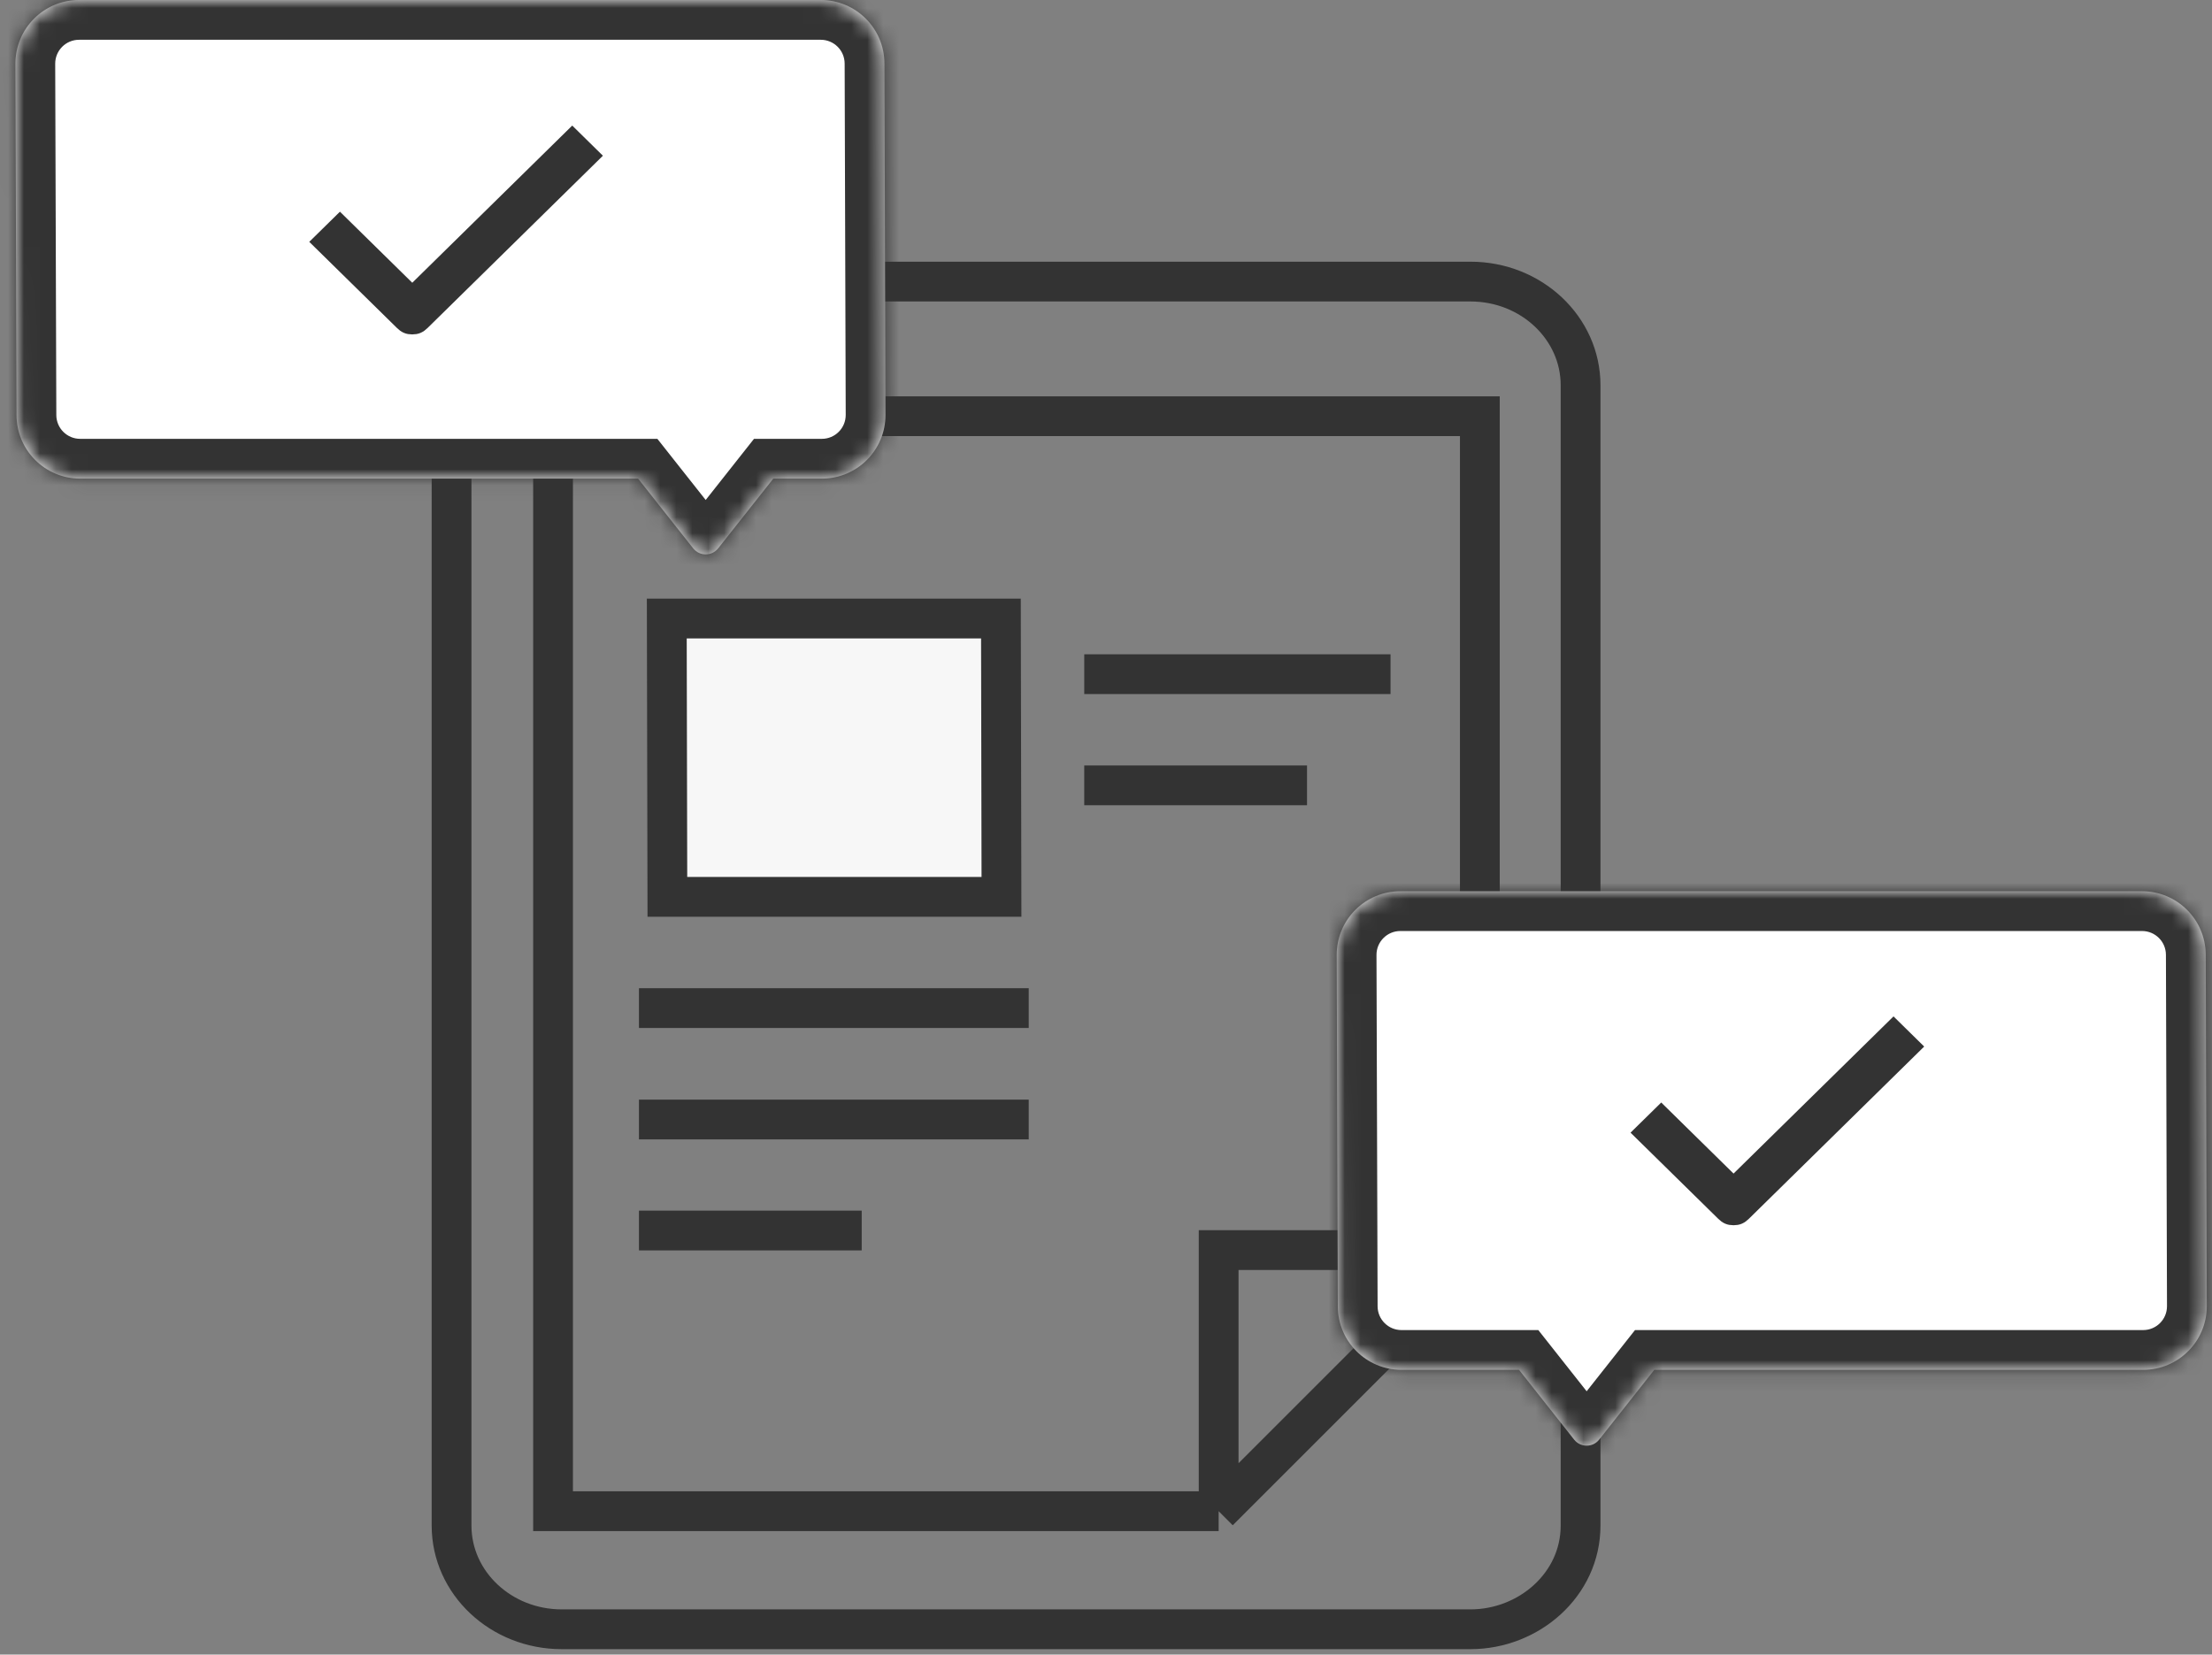
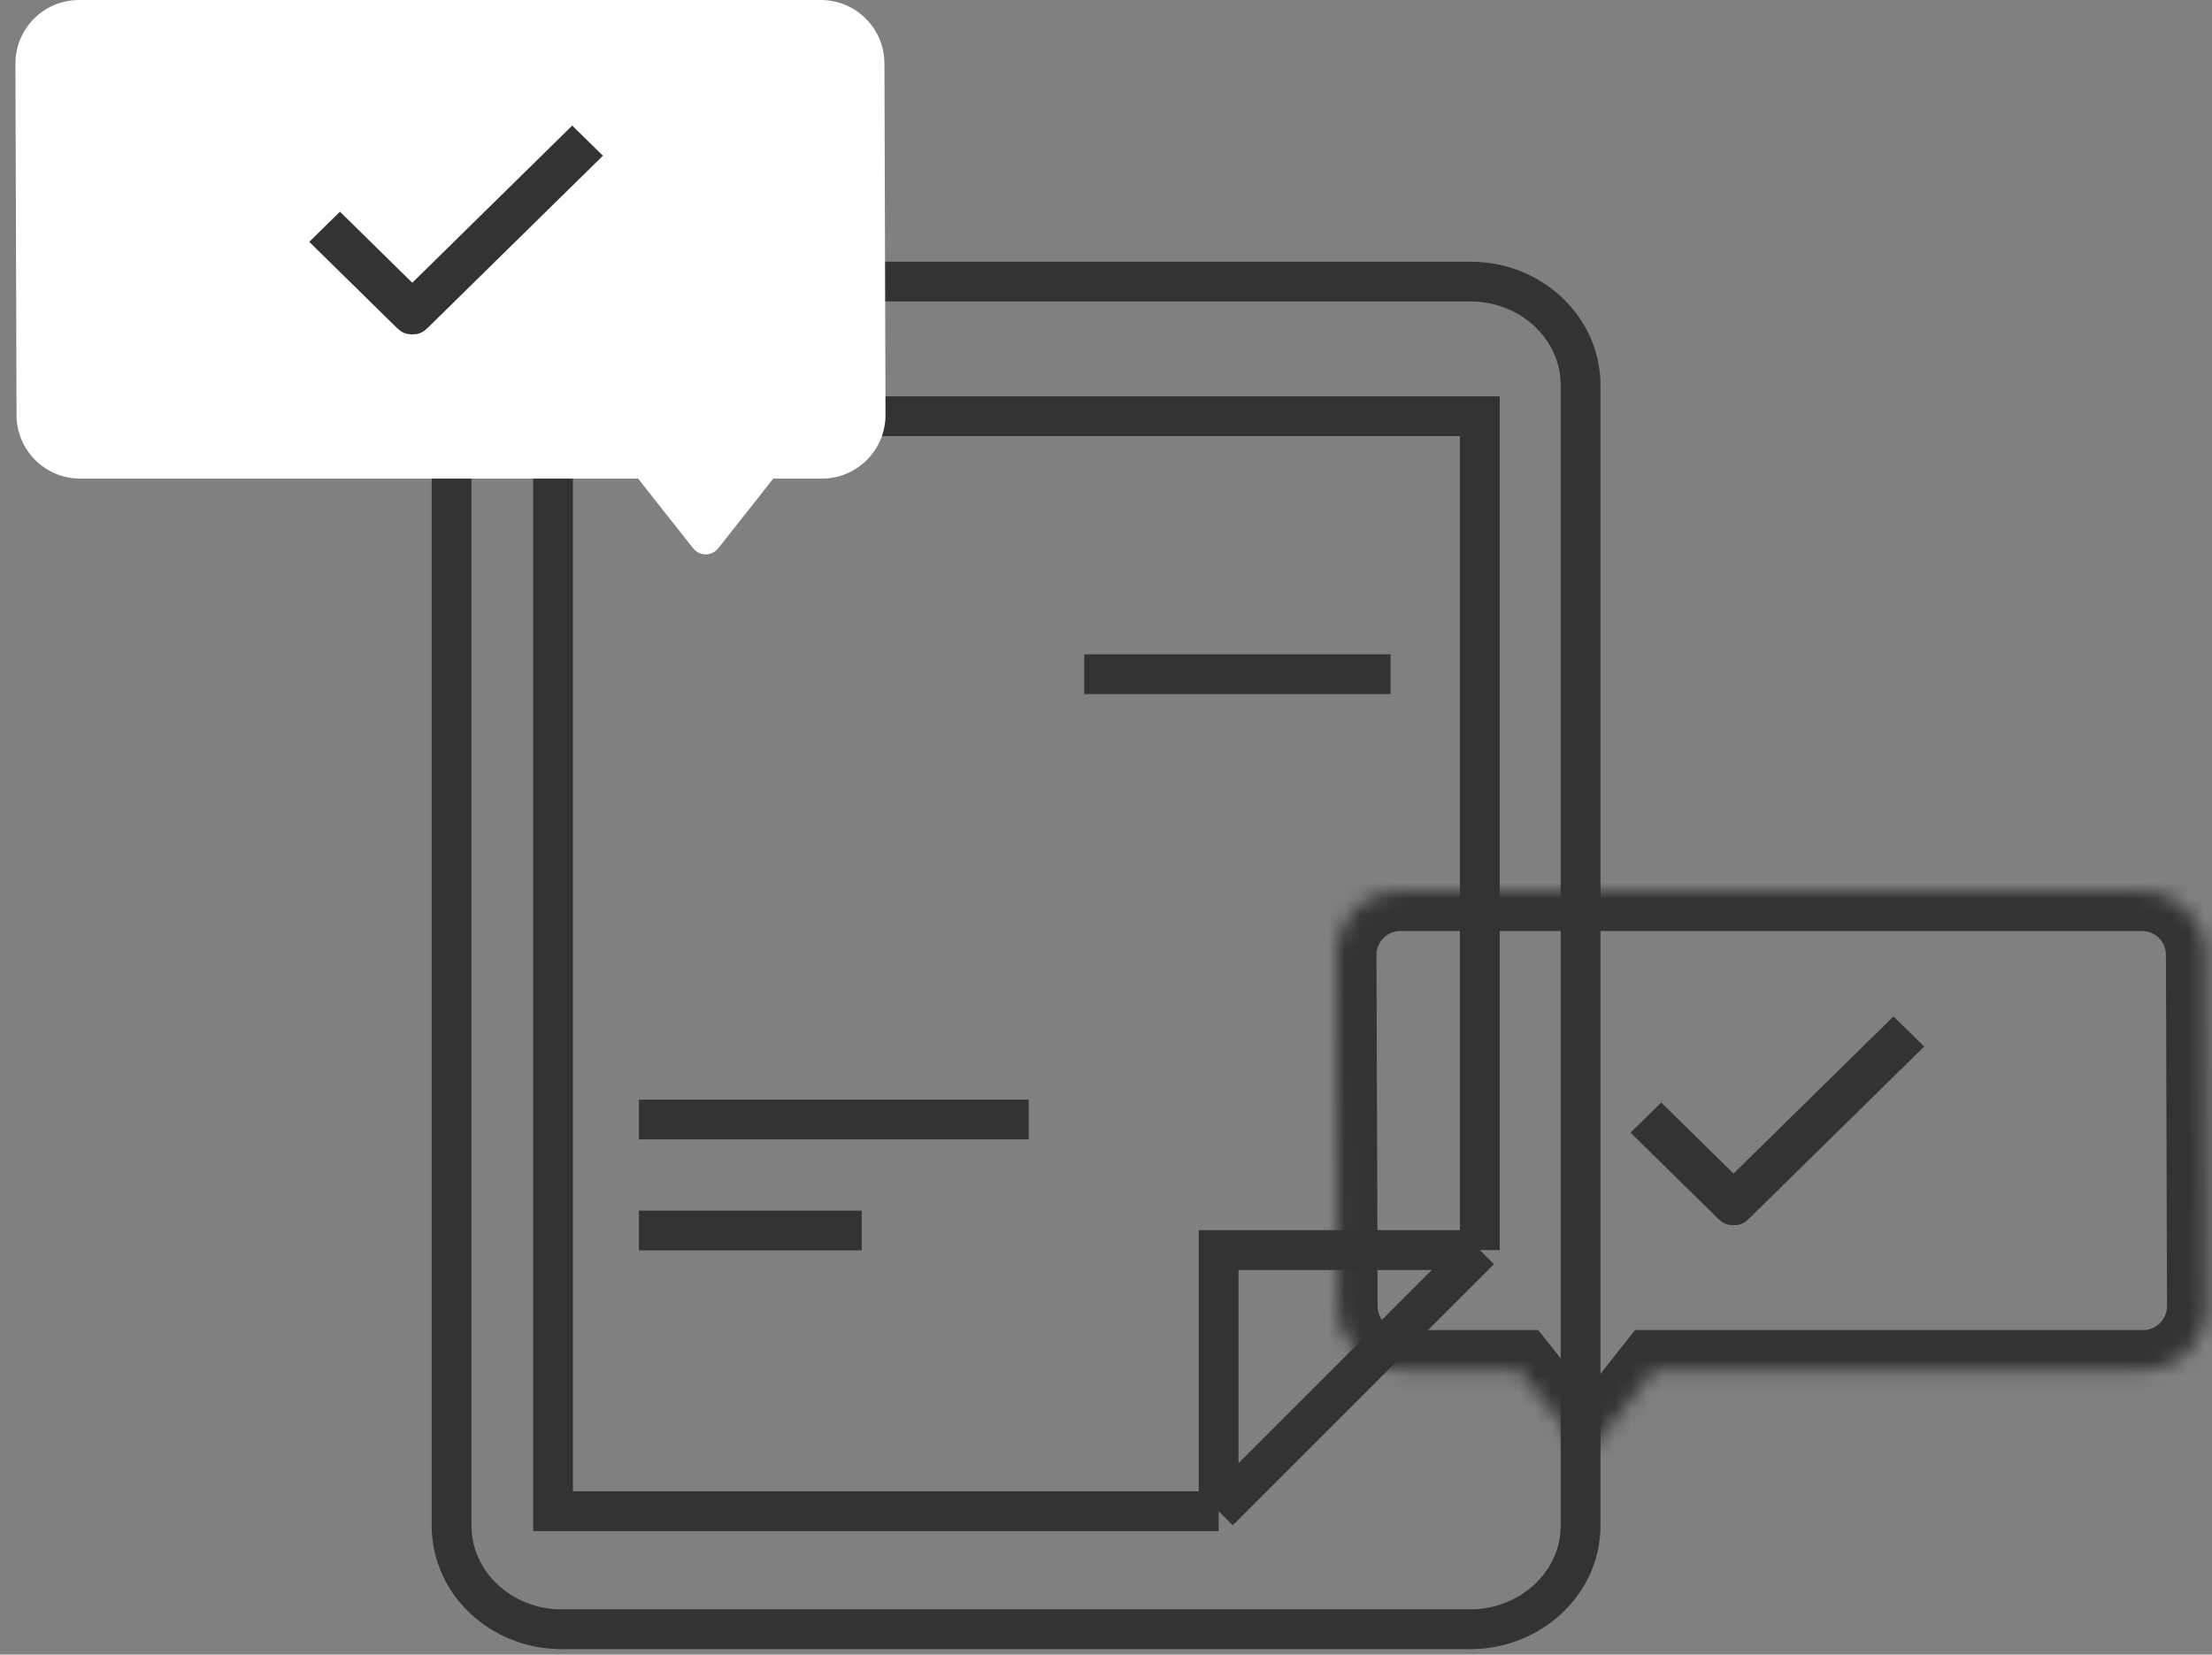
<svg xmlns="http://www.w3.org/2000/svg" width="139" height="104" viewBox="0 0 139 104" fill="none">
  <rect x="0" y="0" width="139" height="104" fill="#808080" stroke="none" />
  <path fill-rule="evenodd" clip-rule="evenodd" d="M99.322 95.894C99.322 99.606 96.068 102.41 92.401 102.41C88.733 102.41 35.298 102.41 35.298 102.41C31.476 102.41 28.376 99.493 28.376 95.894V24.216C28.376 20.617 31.475 17.699 35.298 17.699H92.401C96.223 17.699 99.322 20.616 99.322 24.216C99.322 24.216 99.322 94.468 99.322 95.894Z" stroke="#333333" stroke-width="2.5" />
  <path d="M76.579 94.989H34.753V26.161H92.992C92.992 26.161 92.992 56.81 92.992 78.576M76.579 94.989V78.576H92.992M76.579 94.989L92.992 78.576" stroke="#333333" stroke-width="2.5" />
-   <path d="M62.932 56.373H41.937L41.9 38.877H62.897L62.932 56.373Z" fill="#F7F7F7" stroke="#333333" stroke-width="2.5" />
  <path d="M68.134 42.376H87.38" stroke="#333333" stroke-width="2.5" />
-   <path d="M68.133 49.364H82.132" stroke="#333333" stroke-width="2.5" />
-   <path d="M40.151 63.365H64.645" stroke="#333333" stroke-width="2.5" />
  <path d="M40.151 70.369H64.645" stroke="#333333" stroke-width="2.5" />
  <path d="M40.151 77.346H54.148" stroke="#333333" stroke-width="2.5" />
  <mask id="path-9-inside-1" fill="white">
    <path fill-rule="evenodd" clip-rule="evenodd" d="M51.644 30.084C53.858 30.084 55.651 28.285 55.644 26.071L55.577 3.988C55.57 1.783 53.781 0 51.577 0H4.969C2.755 0 0.962 1.799 0.969 4.013L1.039 26.096C1.046 28.3 2.835 30.084 5.039 30.084H40.098L43.56 34.467C43.96 34.973 44.729 34.973 45.129 34.467L48.592 30.084H51.644Z" />
  </mask>
  <path fill-rule="evenodd" clip-rule="evenodd" d="M51.644 30.084C53.858 30.084 55.651 28.285 55.644 26.071L55.577 3.988C55.57 1.783 53.781 0 51.577 0H4.969C2.755 0 0.962 1.799 0.969 4.013L1.039 26.096C1.046 28.3 2.835 30.084 5.039 30.084H40.098L43.56 34.467C43.96 34.973 44.729 34.973 45.129 34.467L48.592 30.084H51.644Z" fill="white" />
-   <path d="M55.644 26.071L53.144 26.079L53.144 26.079L55.644 26.071ZM55.577 3.988L53.077 3.995L53.077 3.995L55.577 3.988ZM0.969 4.013L3.469 4.005L0.969 4.013ZM1.039 26.096L-1.461 26.104L1.039 26.096ZM40.098 30.084L42.059 28.534L41.309 27.584H40.098V30.084ZM43.56 34.467L41.598 36.016L41.598 36.016L43.56 34.467ZM45.129 34.467L47.091 36.016L47.091 36.016L45.129 34.467ZM48.592 30.084V27.584H47.381L46.63 28.534L48.592 30.084ZM53.144 26.079C53.147 26.909 52.474 27.584 51.644 27.584V32.584C55.242 32.584 58.155 29.661 58.144 26.064L53.144 26.079ZM53.077 3.995L53.144 26.079L58.144 26.064L58.077 3.98L53.077 3.995ZM51.577 2.5C52.403 2.5 53.074 3.169 53.077 3.995L58.077 3.98C58.066 0.398 55.159 -2.5 51.577 -2.5V2.5ZM4.969 2.5H51.577V-2.5H4.969V2.5ZM3.469 4.005C3.467 3.174 4.139 2.5 4.969 2.5V-2.5C1.371 -2.5 -1.542 0.423 -1.531 4.021L3.469 4.005ZM3.539 26.088L3.469 4.005L-1.531 4.021L-1.461 26.104L3.539 26.088ZM5.039 27.584C4.213 27.584 3.542 26.915 3.539 26.088L-1.461 26.104C-1.45 29.686 1.457 32.584 5.039 32.584V27.584ZM40.098 27.584H5.039V32.584H40.098V27.584ZM45.522 32.917L42.059 28.534L38.136 31.633L41.598 36.016L45.522 32.917ZM43.168 32.917C43.768 32.157 44.921 32.157 45.522 32.917L41.598 36.016C43 37.79 45.69 37.79 47.091 36.016L43.168 32.917ZM46.63 28.534L43.168 32.917L47.091 36.016L50.554 31.633L46.63 28.534ZM51.644 27.584H48.592V32.584H51.644V27.584Z" fill="#333333" mask="url(#path-9-inside-1)" />
  <path d="M25.556 18.129L25.906 18.473L26.257 18.129L35.959 8.594L37.173 9.788L26.52 20.257C26.325 20.448 26.172 20.52 25.906 20.52C25.641 20.52 25.487 20.448 25.293 20.257L20.147 15.201L21.362 14.007L25.556 18.129Z" fill="#333333" stroke="#333333" />
  <mask id="path-12-inside-2" fill="white">
    <path fill-rule="evenodd" clip-rule="evenodd" d="M134.672 86.104C136.886 86.104 138.679 84.306 138.672 82.092L138.605 60.008C138.598 57.804 136.809 56.02 134.605 56.02H87.997C85.783 56.02 83.99 57.819 83.997 60.033L84.067 82.117C84.074 84.321 85.863 86.104 88.067 86.104H95.455L98.919 90.49C99.32 90.997 100.088 90.997 100.489 90.49L103.953 86.104H134.672Z" />
  </mask>
-   <path fill-rule="evenodd" clip-rule="evenodd" d="M134.672 86.104C136.886 86.104 138.679 84.306 138.672 82.092L138.605 60.008C138.598 57.804 136.809 56.02 134.605 56.02H87.997C85.783 56.02 83.99 57.819 83.997 60.033L84.067 82.117C84.074 84.321 85.863 86.104 88.067 86.104H95.455L98.919 90.49C99.32 90.997 100.088 90.997 100.489 90.49L103.953 86.104H134.672Z" fill="white" />
  <path d="M138.672 82.092L136.172 82.1L136.172 82.1L138.672 82.092ZM138.605 60.008L136.105 60.016L136.105 60.016L138.605 60.008ZM83.997 60.033L86.497 60.025L83.997 60.033ZM84.067 82.117L81.567 82.125L84.067 82.117ZM95.455 86.104L97.416 84.554L96.666 83.604H95.455V86.104ZM98.919 90.49L100.881 88.94L100.881 88.94L98.919 90.49ZM100.489 90.49L98.527 88.94L98.527 88.94L100.489 90.49ZM103.953 86.104V83.604H102.742L101.992 84.554L103.953 86.104ZM136.172 82.1C136.175 82.93 135.503 83.604 134.672 83.604V88.604C138.27 88.604 141.183 85.682 141.172 82.084L136.172 82.1ZM136.105 60.016L136.172 82.1L141.172 82.084L141.105 60.001L136.105 60.016ZM134.605 58.52C135.431 58.52 136.102 59.189 136.105 60.016L141.105 60.001C141.094 56.419 138.187 53.52 134.605 53.52V58.52ZM87.997 58.52H134.605V53.52H87.997V58.52ZM86.497 60.025C86.495 59.195 87.167 58.52 87.997 58.52V53.52C84.399 53.52 81.486 56.443 81.497 60.041L86.497 60.025ZM86.567 82.109L86.497 60.025L81.497 60.041L81.567 82.125L86.567 82.109ZM88.067 83.604C87.241 83.604 86.57 82.935 86.567 82.109L81.567 82.125C81.579 85.706 84.485 88.604 88.067 88.604V83.604ZM95.455 83.604H88.067V88.604H95.455V83.604ZM100.881 88.94L97.416 84.554L93.493 87.654L96.958 92.04L100.881 88.94ZM98.527 88.94C99.128 88.18 100.281 88.18 100.881 88.94L96.958 92.04C98.359 93.813 101.049 93.813 102.451 92.04L98.527 88.94ZM101.992 84.554L98.527 88.94L102.451 92.04L105.915 87.654L101.992 84.554ZM134.672 83.604H103.953V88.604H134.672V83.604Z" fill="#333333" mask="url(#path-12-inside-2)" />
  <path d="M108.584 74.123L108.934 74.467L109.285 74.123L118.987 64.588L120.201 65.782L109.548 76.251C109.353 76.442 109.2 76.514 108.934 76.514C108.669 76.514 108.515 76.442 108.321 76.251L103.175 71.195L104.39 70.001L108.584 74.123Z" fill="#333333" stroke="#333333" />
</svg>